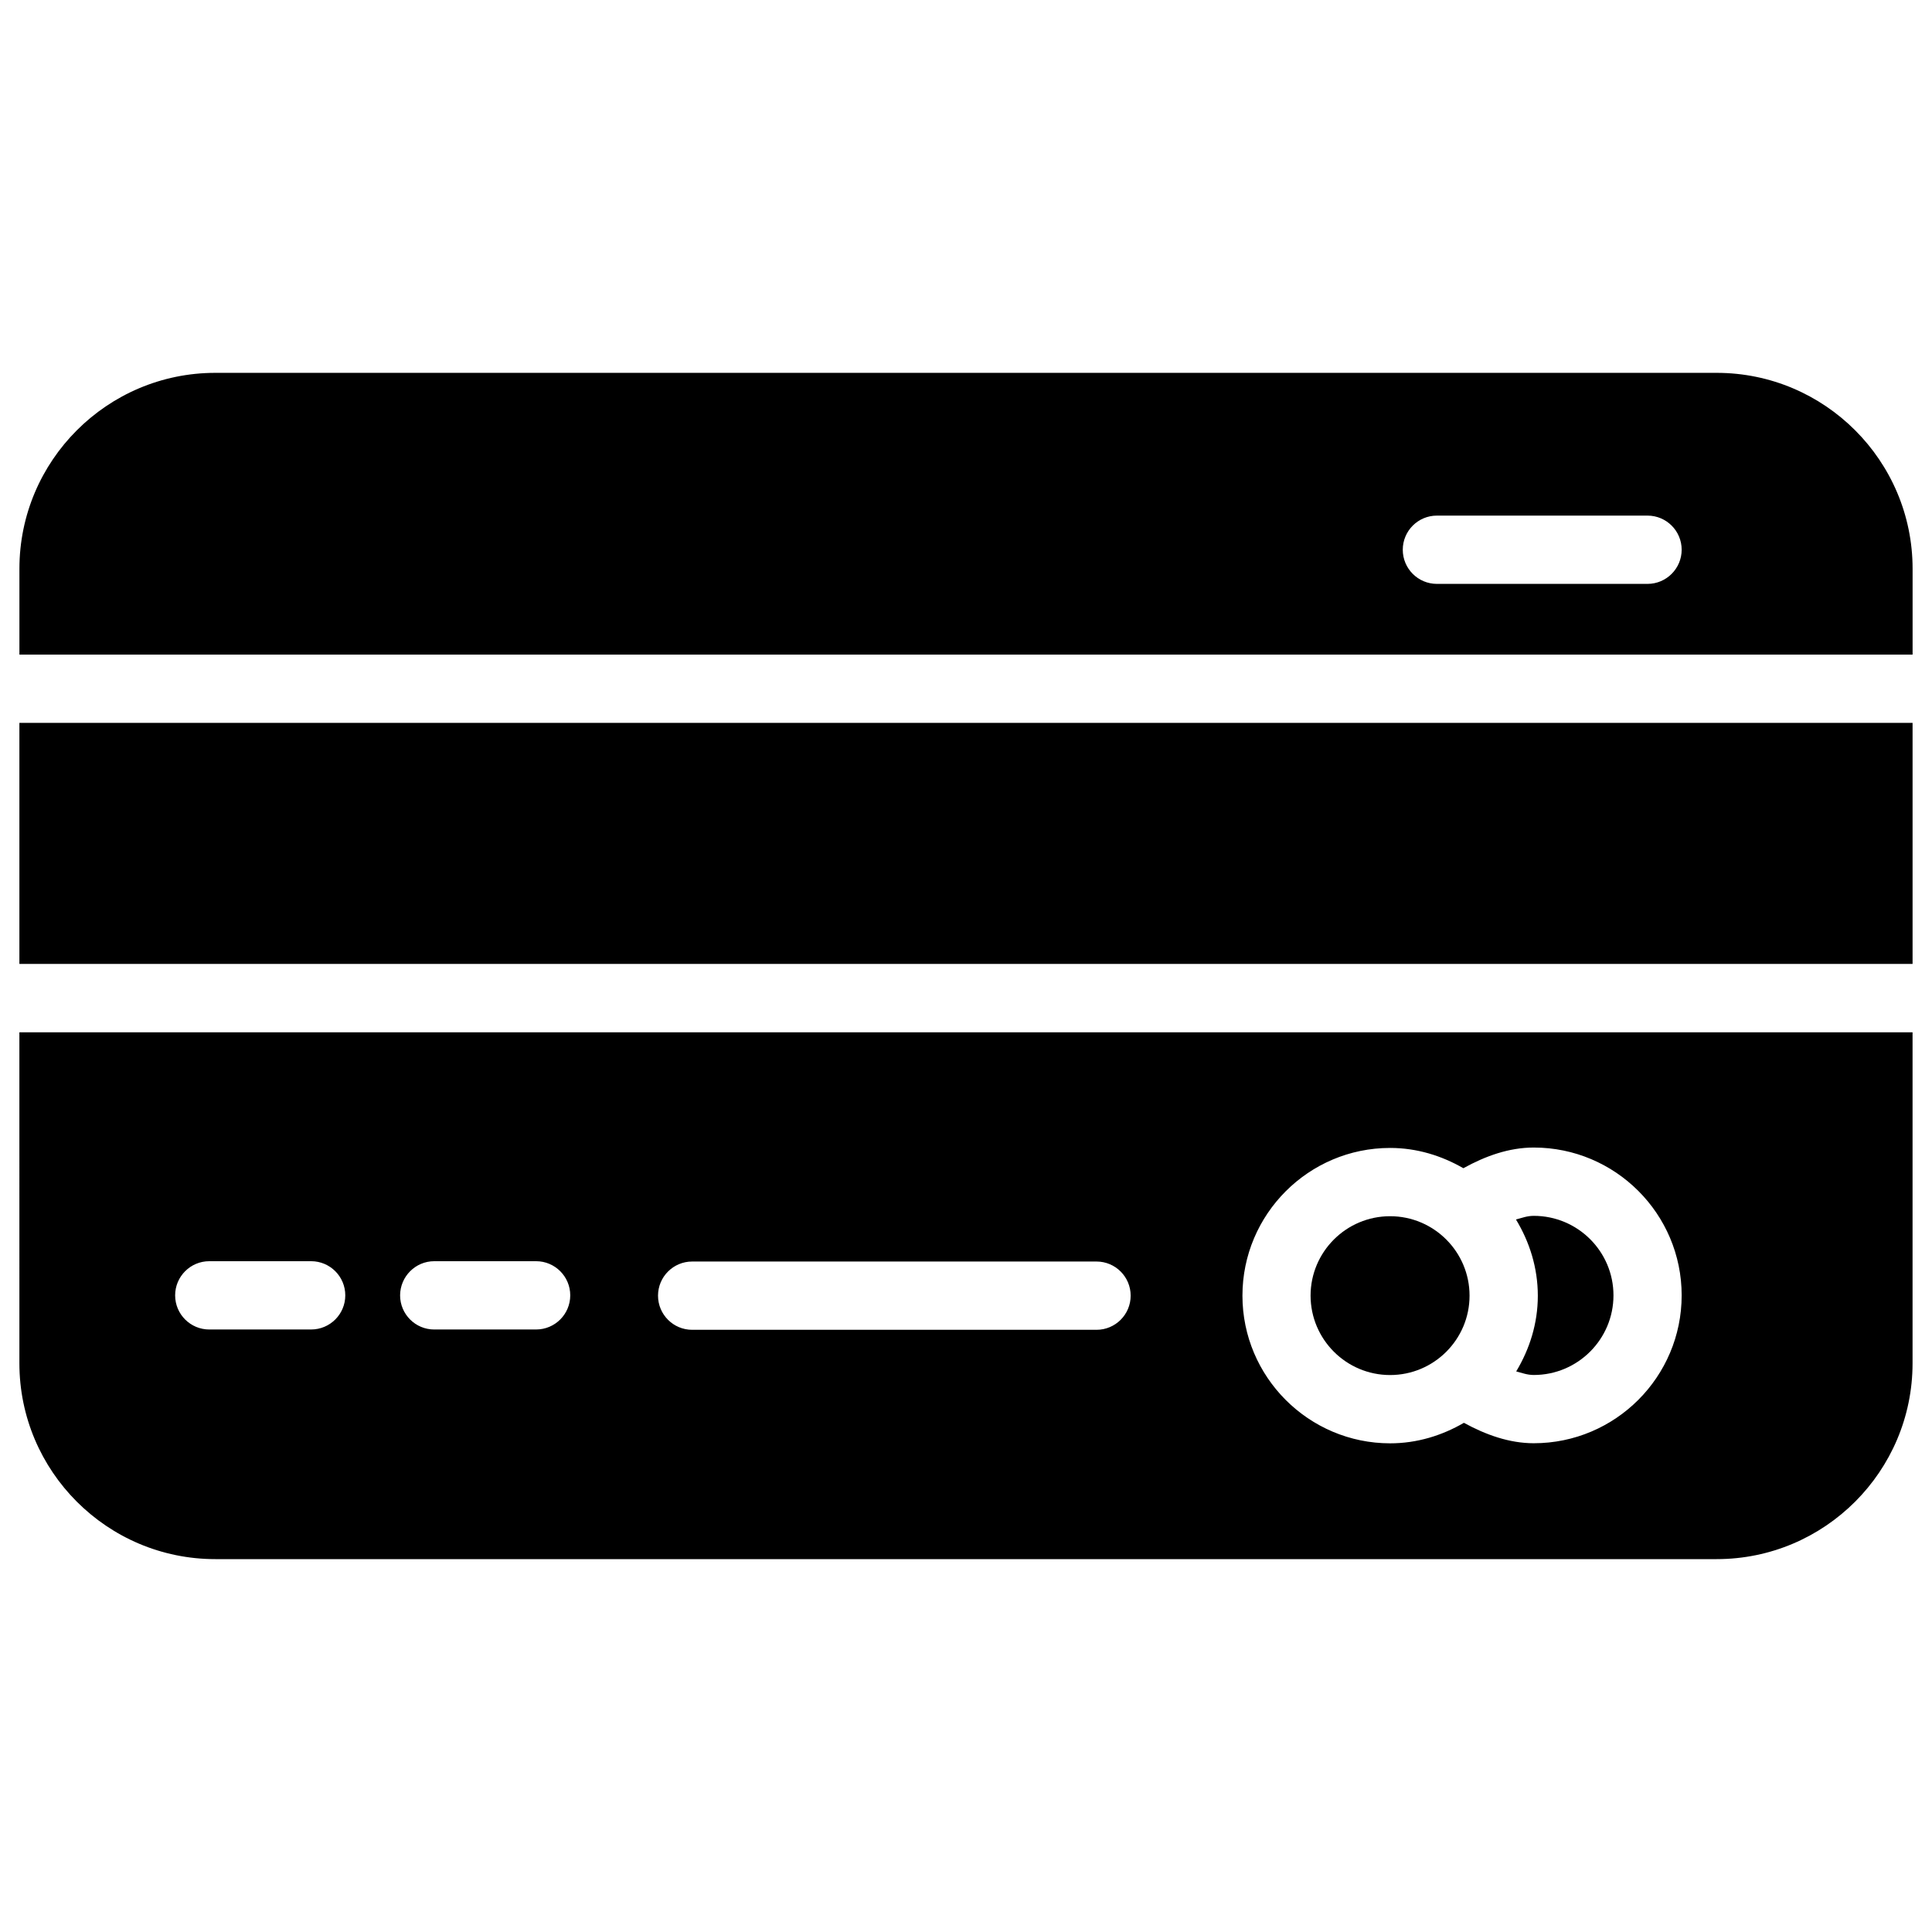
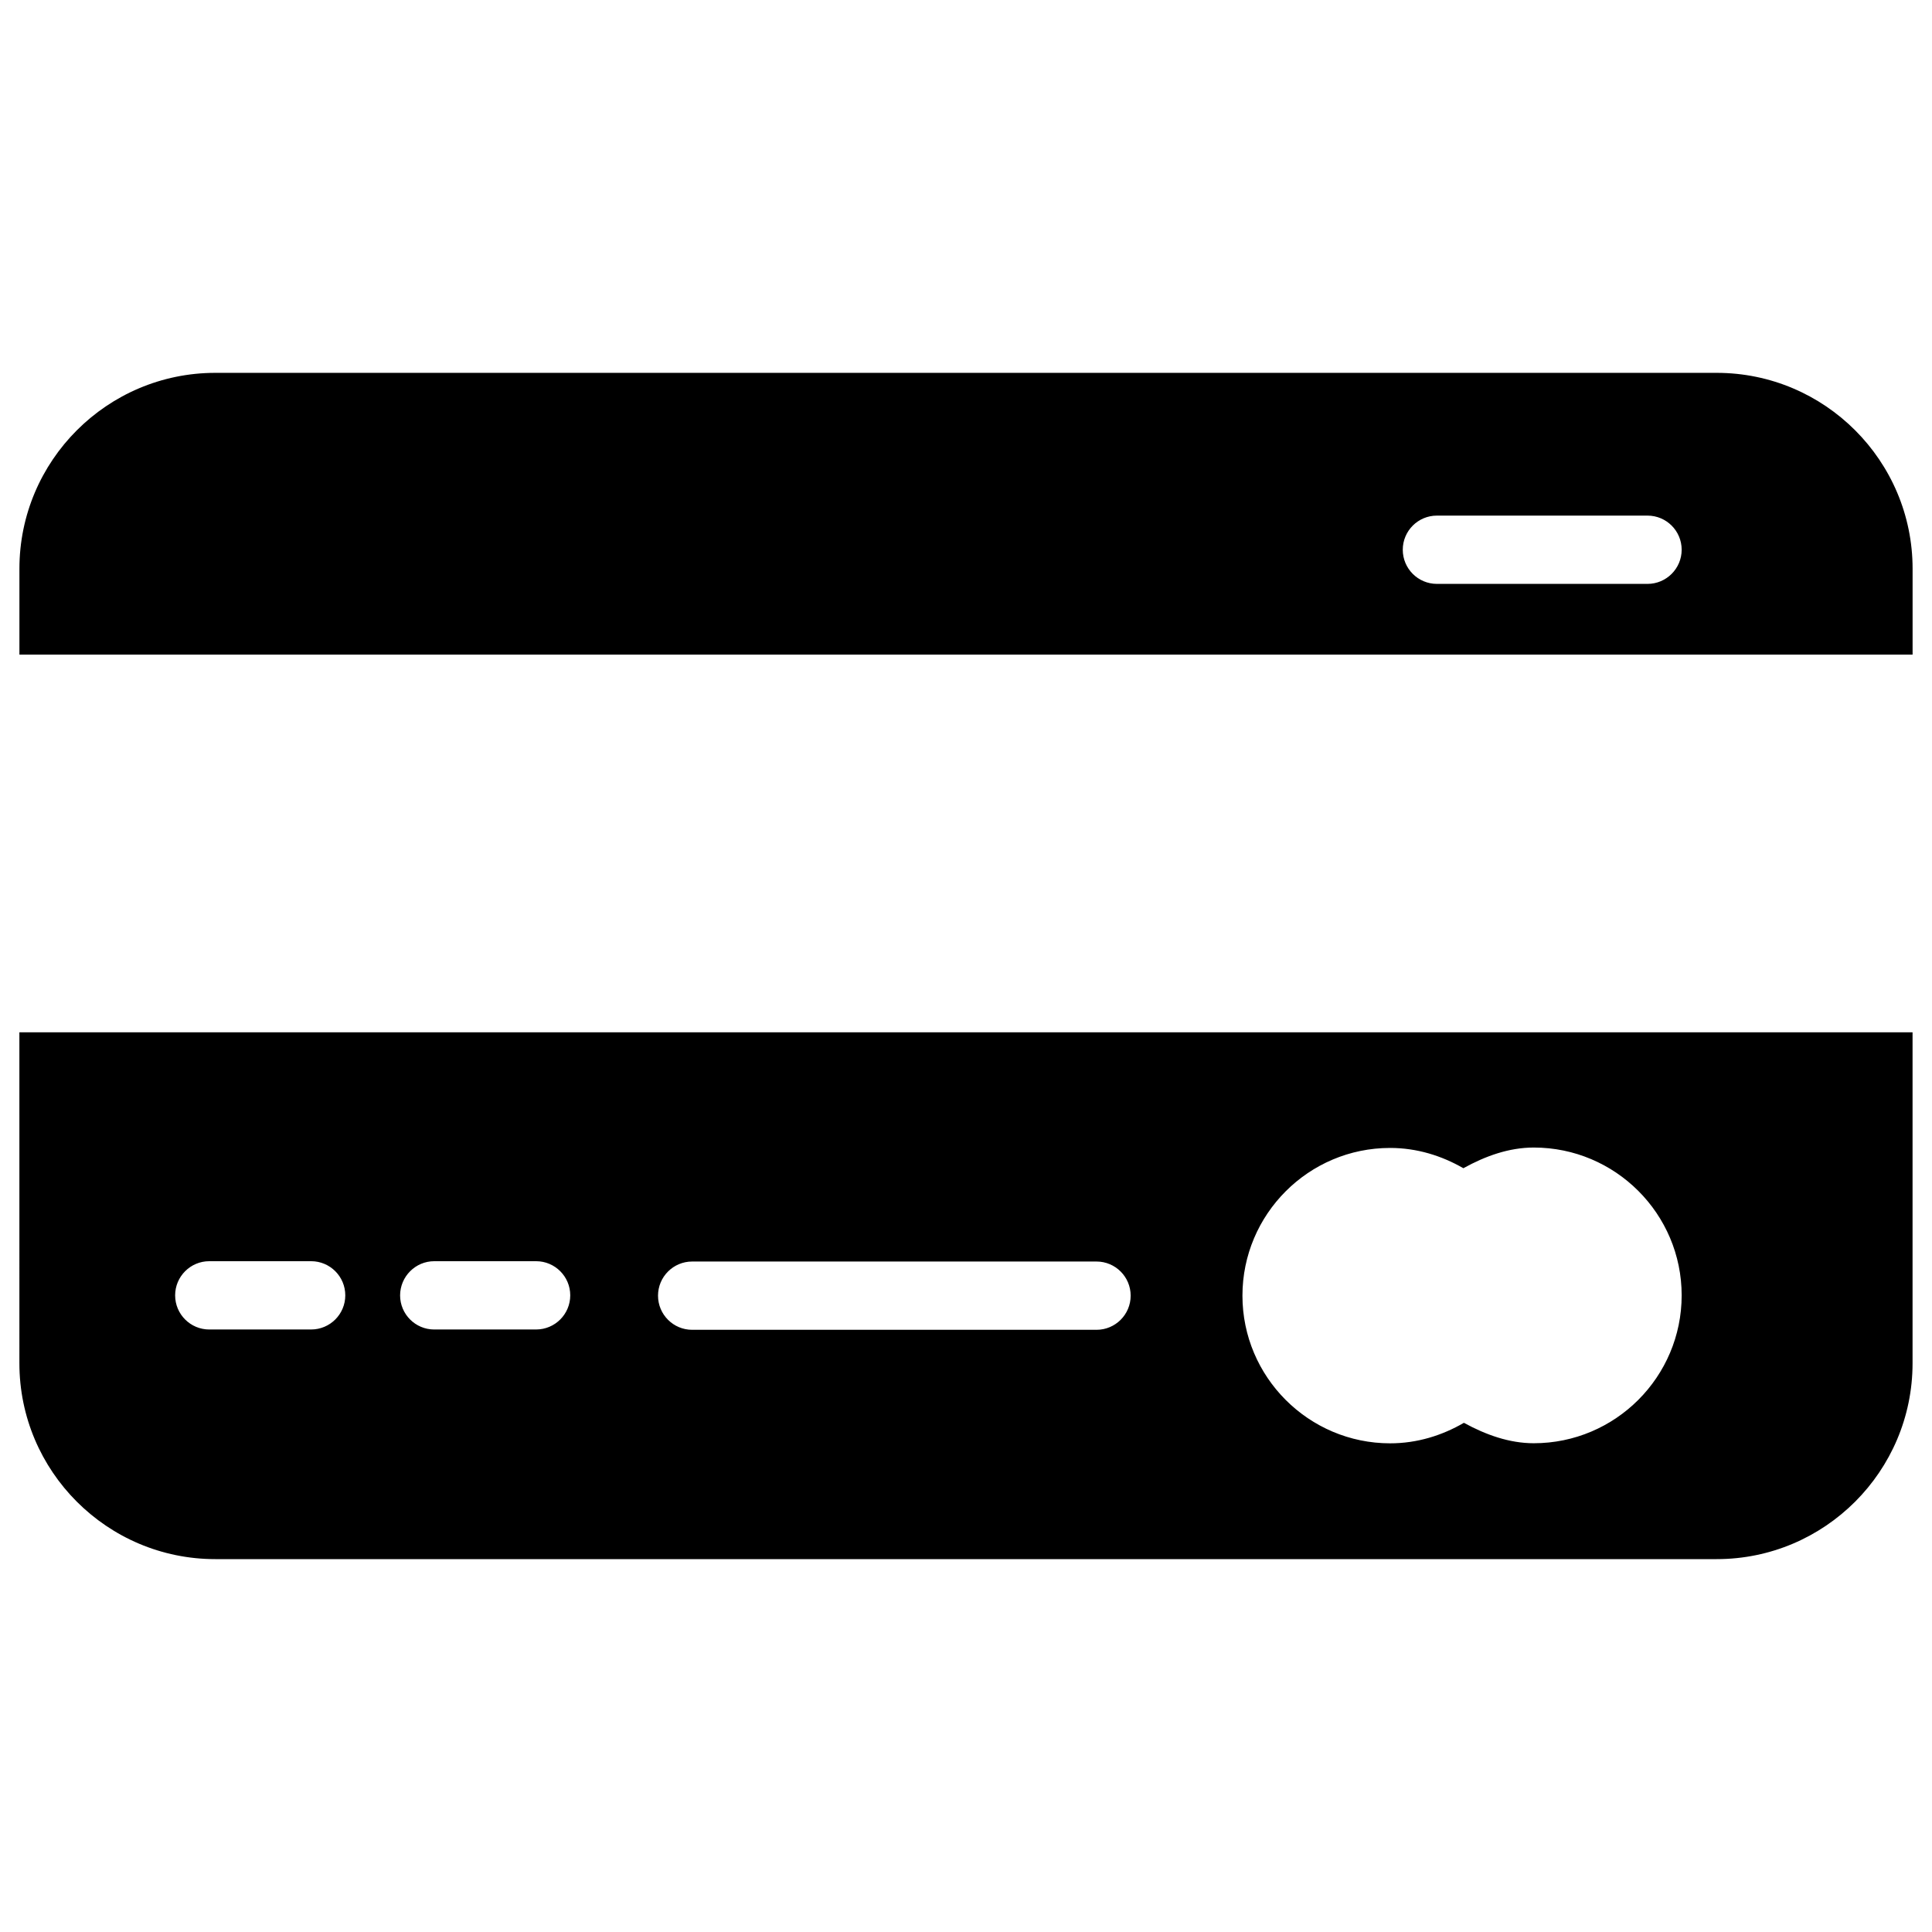
<svg xmlns="http://www.w3.org/2000/svg" fill="#000000" width="800px" height="800px" version="1.1" viewBox="144 144 512 512">
  <g>
-     <path d="m545.81 507.44c1.512 0.379 2.875 0.945 4.66 0.945 11.652 0 21.117-9.469 21.117-21.098s-9.469-21.074-21.117-21.074c-1.805 0-3.191 0.566-4.723 0.965 3.59 5.918 5.793 12.785 5.793 20.215 0 7.344-2.184 14.148-5.731 20.047z" />
    <path d="m149.14 505.27c0 28.633 23.281 51.914 51.914 51.914h397.88c28.633 0 51.914-23.281 51.914-51.914v-87.703h-501.71zm363.25-57.055c7.094 0 13.664 2.059 19.418 5.375 5.836-3.234 12.113-5.481 18.66-5.481 21.602 0 39.191 17.57 39.191 39.172 0 21.602-17.57 39.191-39.191 39.191-6.465 0-12.699-2.227-18.516-5.414-5.773 3.359-12.406 5.438-19.543 5.438-21.578 0-39.148-17.57-39.148-39.129 0-21.582 17.547-39.152 39.129-39.152zm-184.96 30.102h107.16c4.996 0 9.047 4.051 9.047 9.047 0 4.996-4.051 9.047-9.047 9.047h-107.16c-4.996 0-9.047-4.051-9.047-9.047 0-4.996 4.051-9.047 9.047-9.047zm-68.352-0.086h26.996c4.996 0 9.047 4.051 9.047 9.047s-4.051 9.047-9.047 9.047l-26.996 0.004c-4.996 0-9.047-4.051-9.047-9.047 0.02-4.996 4.074-9.051 9.047-9.051zm-59.617 0h26.996c4.996 0 9.047 4.051 9.047 9.047s-4.051 9.047-9.047 9.047l-26.996 0.004c-4.996 0-9.047-4.051-9.047-9.047s4.051-9.051 9.047-9.051z" />
    <path d="m598.94 242.81h-397.88c-28.633 0-51.914 23.281-51.914 51.914v22.754h501.71v-22.754c0-28.613-23.281-51.914-51.914-51.914zm-18.328 55.926h-55.816c-4.996 0-9.047-4.051-9.047-9.047s4.051-9.047 9.047-9.047h55.816c4.996 0 9.047 4.051 9.047 9.047 0 4.973-4.051 9.047-9.047 9.047z" />
-     <path d="m149.14 335.57h501.71v63.879h-501.71z" />
-     <path d="m512.39 508.4c11.609 0 21.055-9.426 21.055-21.035 0-11.609-9.445-21.055-21.055-21.055-11.629 0-21.074 9.445-21.074 21.055 0.02 11.609 9.465 21.035 21.074 21.035z" />
  </g>
</svg>